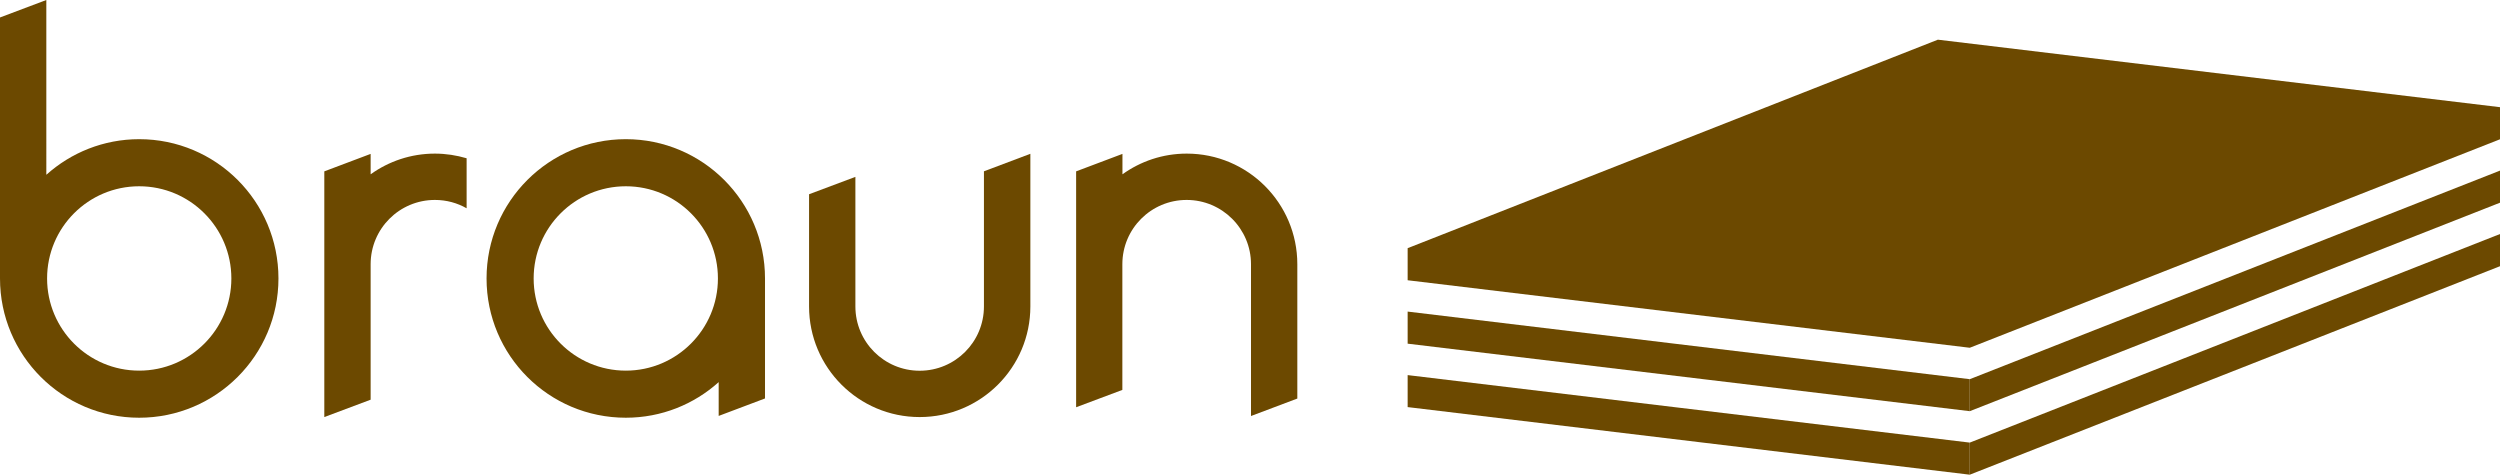
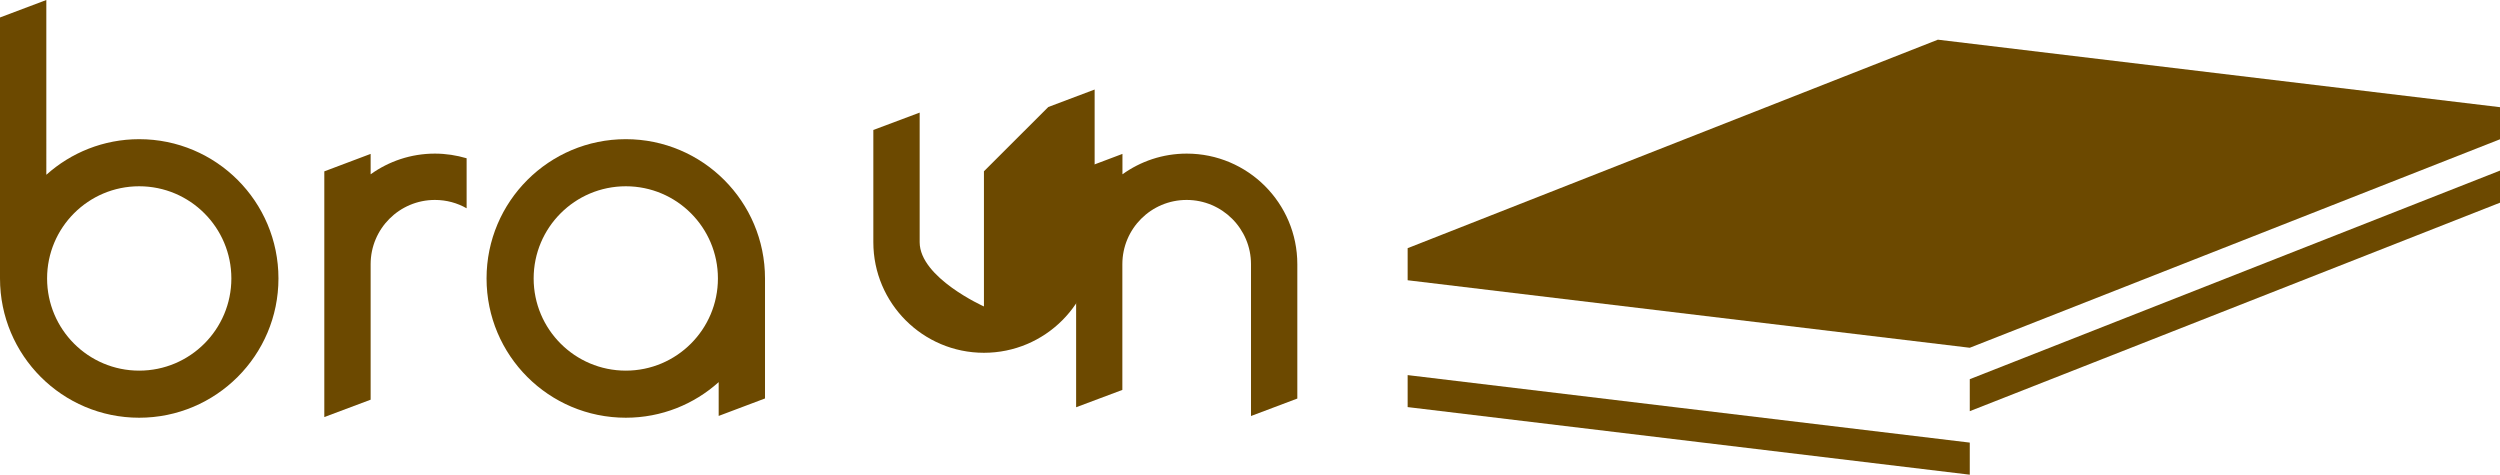
<svg xmlns="http://www.w3.org/2000/svg" id="Ebene_1" data-name="Ebene 1" version="1.1" viewBox="0 0 263.33 50">
  <defs>
    <style>
      .cls-1 {
        fill: #6c4900;
        stroke-width: 0px;
      }
    </style>
  </defs>
  <path class="cls-1" d="M75.7,43.81l4.88-1.84v-12.52h0s0-.08,0-.12c0-8.1-6.57-14.67-14.66-14.67s-14.67,6.56-14.67,14.67,6.56,14.67,14.67,14.67c3.76,0,7.19-1.42,9.78-3.75v3.56ZM65.92,39.04c-5.36,0-9.71-4.35-9.71-9.71s4.35-9.71,9.71-9.71,9.7,4.35,9.7,9.71-4.35,9.71-9.7,9.71Z" />
  <path class="cls-1" d="M4.88,0L0,1.84v27.37h0s0,.08,0,.12c0,8.1,6.56,14.67,14.66,14.67s14.67-6.57,14.67-14.67-6.56-14.67-14.67-14.67c-3.75,0-7.18,1.42-9.78,3.75V0ZM14.66,19.62c5.36,0,9.71,4.35,9.71,9.71s-4.35,9.71-9.71,9.71-9.7-4.35-9.7-9.71,4.34-9.71,9.7-9.71Z" />
-   <path class="cls-1" d="M103.64,18.04v14.24c0,3.74-3.03,6.77-6.77,6.77s-6.77-3.03-6.77-6.77v-13.65l-4.88,1.83v11.82c0,6.43,5.22,11.65,11.65,11.65s11.66-5.21,11.66-11.65v-16.08l-4.88,1.84Z" />
+   <path class="cls-1" d="M103.64,18.04v14.24s-6.77-3.03-6.77-6.77v-13.65l-4.88,1.83v11.82c0,6.43,5.22,11.65,11.65,11.65s11.66-5.21,11.66-11.65v-16.08l-4.88,1.84Z" />
  <path class="cls-1" d="M113.34,42.9l4.88-1.83v-13.24c0-3.74,3.03-6.77,6.77-6.77s6.78,3.03,6.78,6.77v15.99l4.88-1.84v-14.15c0-6.44-5.22-11.65-11.65-11.65-2.53,0-4.86.81-6.77,2.18v-2.15l-4.88,1.84v24.86Z" />
  <path class="cls-1" d="M34.16,43.93l4.88-1.83v-14.27c0-3.74,3.03-6.77,6.77-6.77,1.22,0,2.36.32,3.34.88v-5.27c-1.06-.31-2.18-.49-3.34-.49-2.53,0-4.86.81-6.77,2.18v-2.15l-4.88,1.84v25.89Z" />
  <g>
    <polygon class="cls-1" points="148.27 26.14 204.12 4.18 263.33 11.29 263.33 14.67 207.48 36.63 148.27 29.52 148.27 26.14" />
-     <polygon class="cls-1" points="148.27 32.82 148.27 36.2 207.48 43.31 207.48 39.94 148.27 32.82" />
    <polygon class="cls-1" points="207.48 39.94 207.48 43.31 263.33 21.35 263.33 17.97 207.48 39.94" />
    <polygon class="cls-1" points="148.27 39.51 148.27 42.88 207.48 50 207.48 46.62 148.27 39.51" />
-     <polygon class="cls-1" points="207.48 46.62 207.48 50 263.33 28.04 263.33 24.65 207.48 46.62" />
  </g>
</svg>